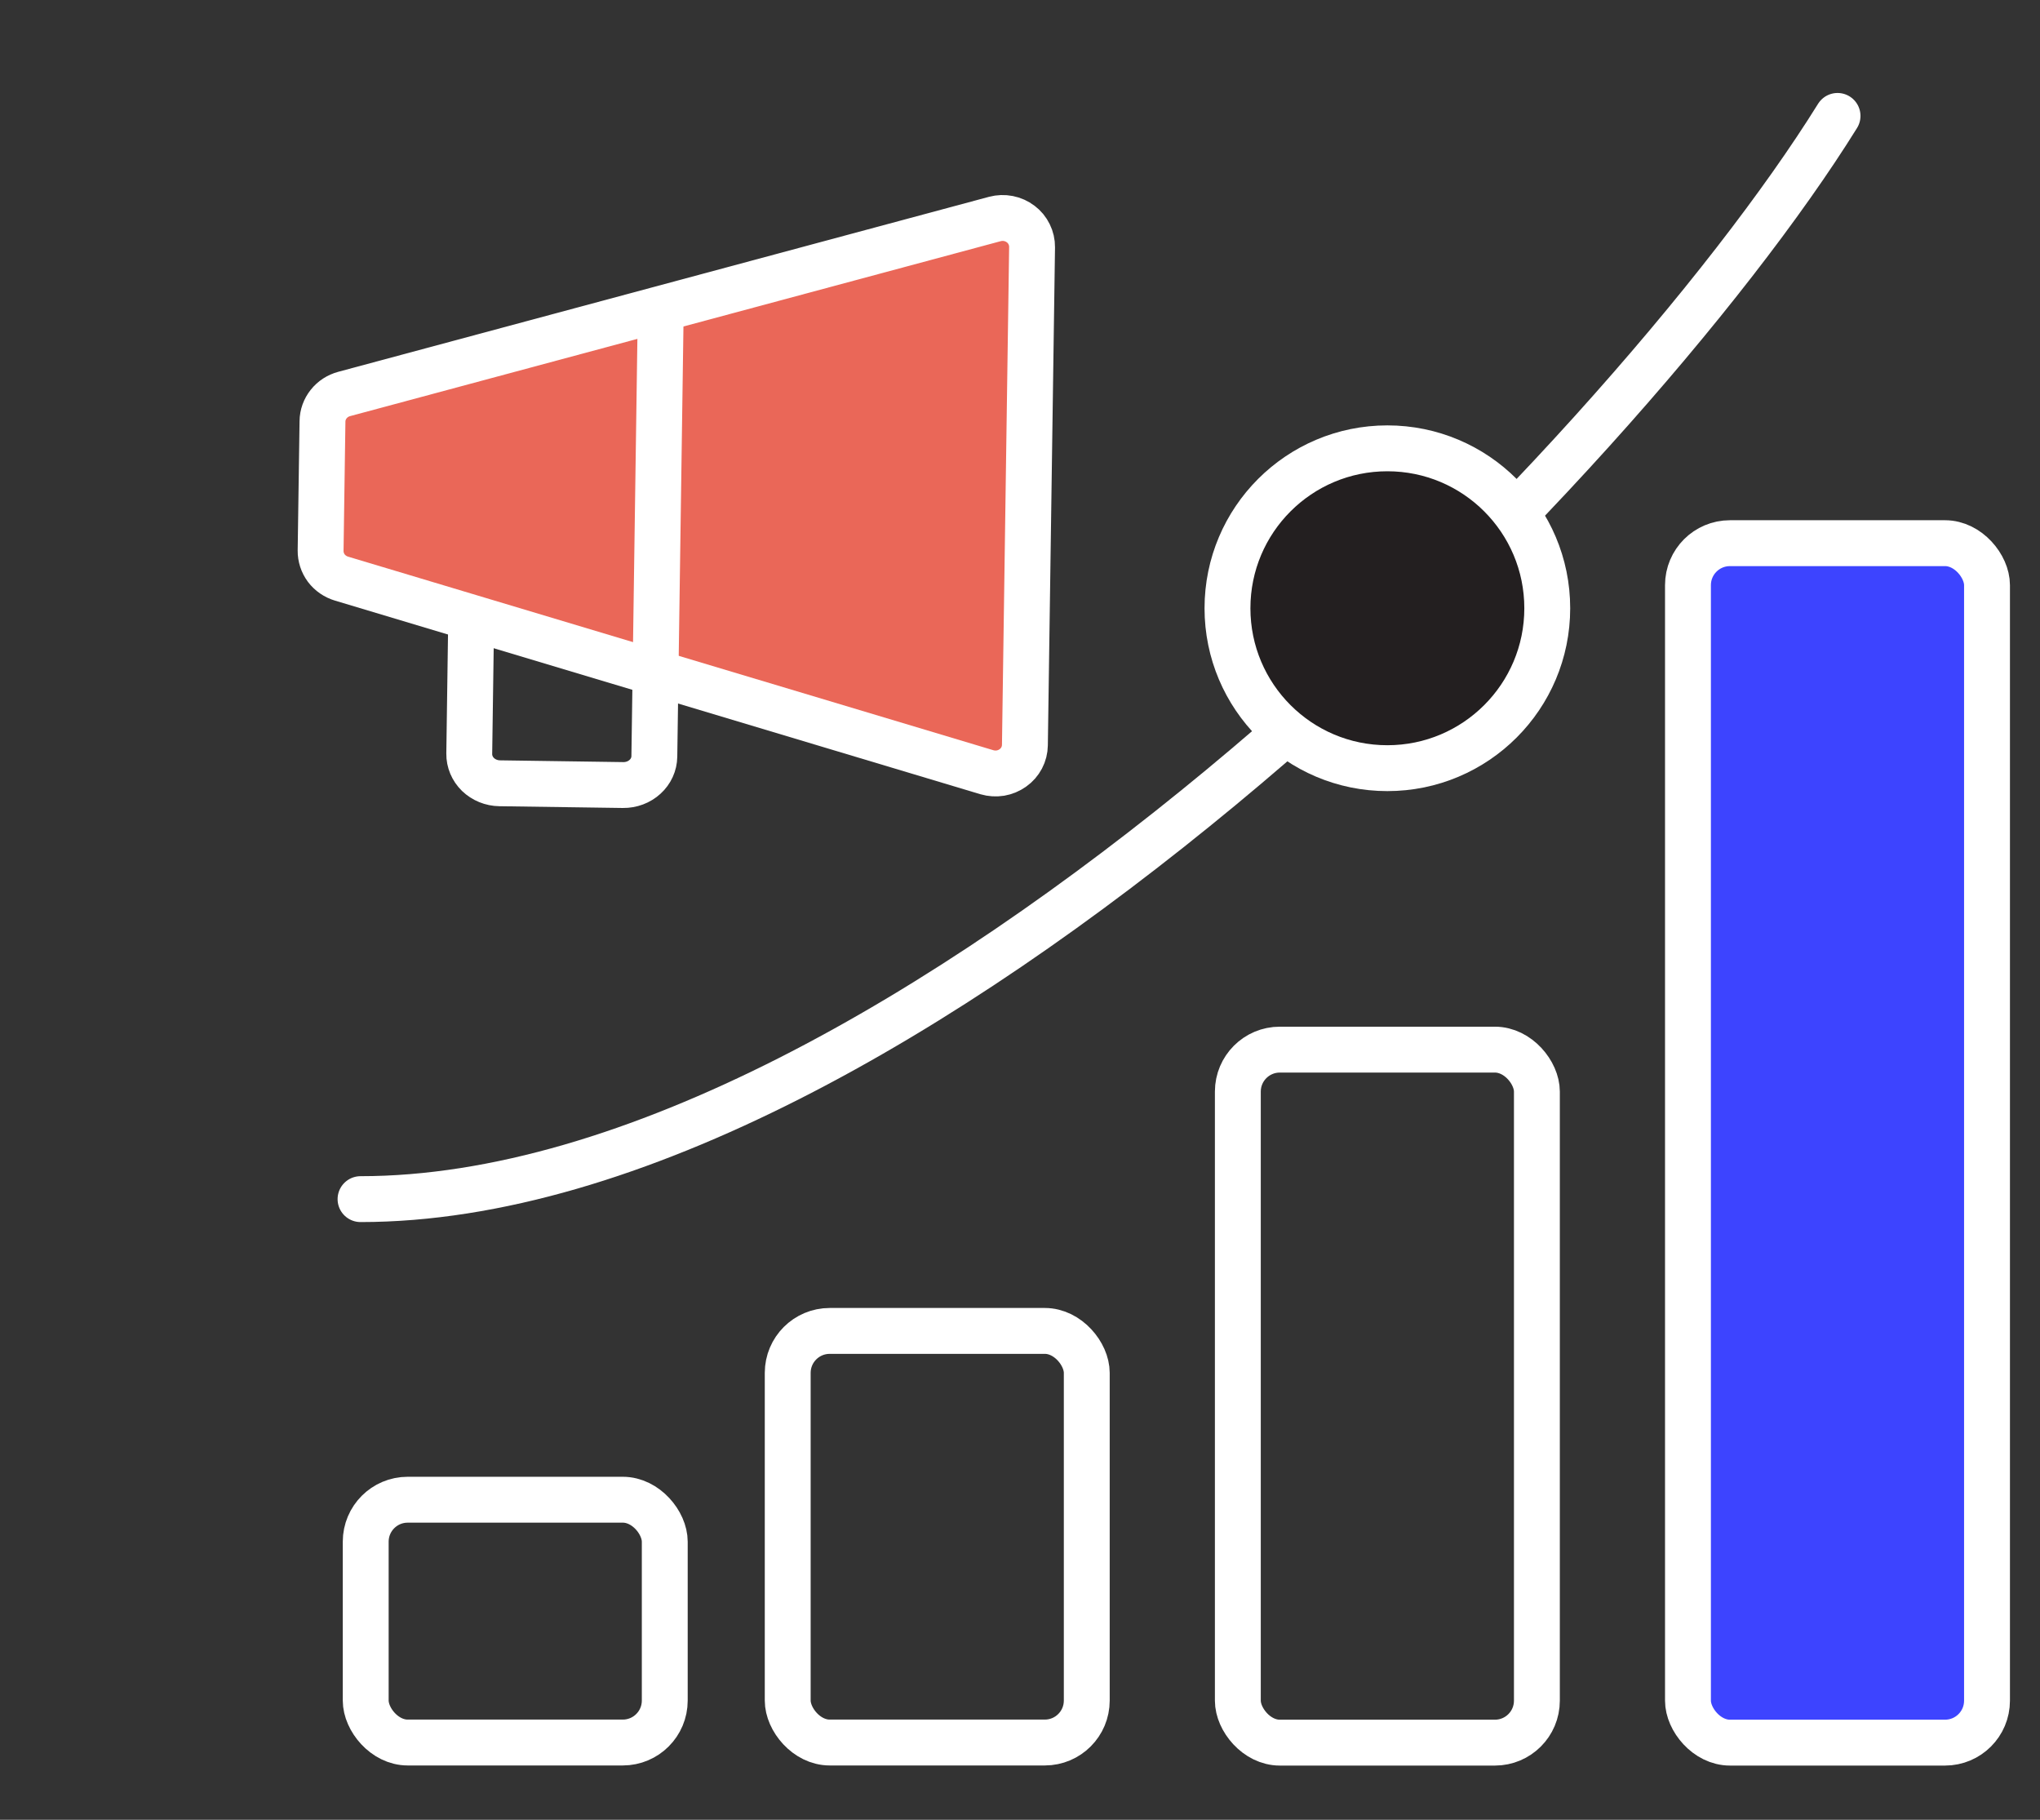
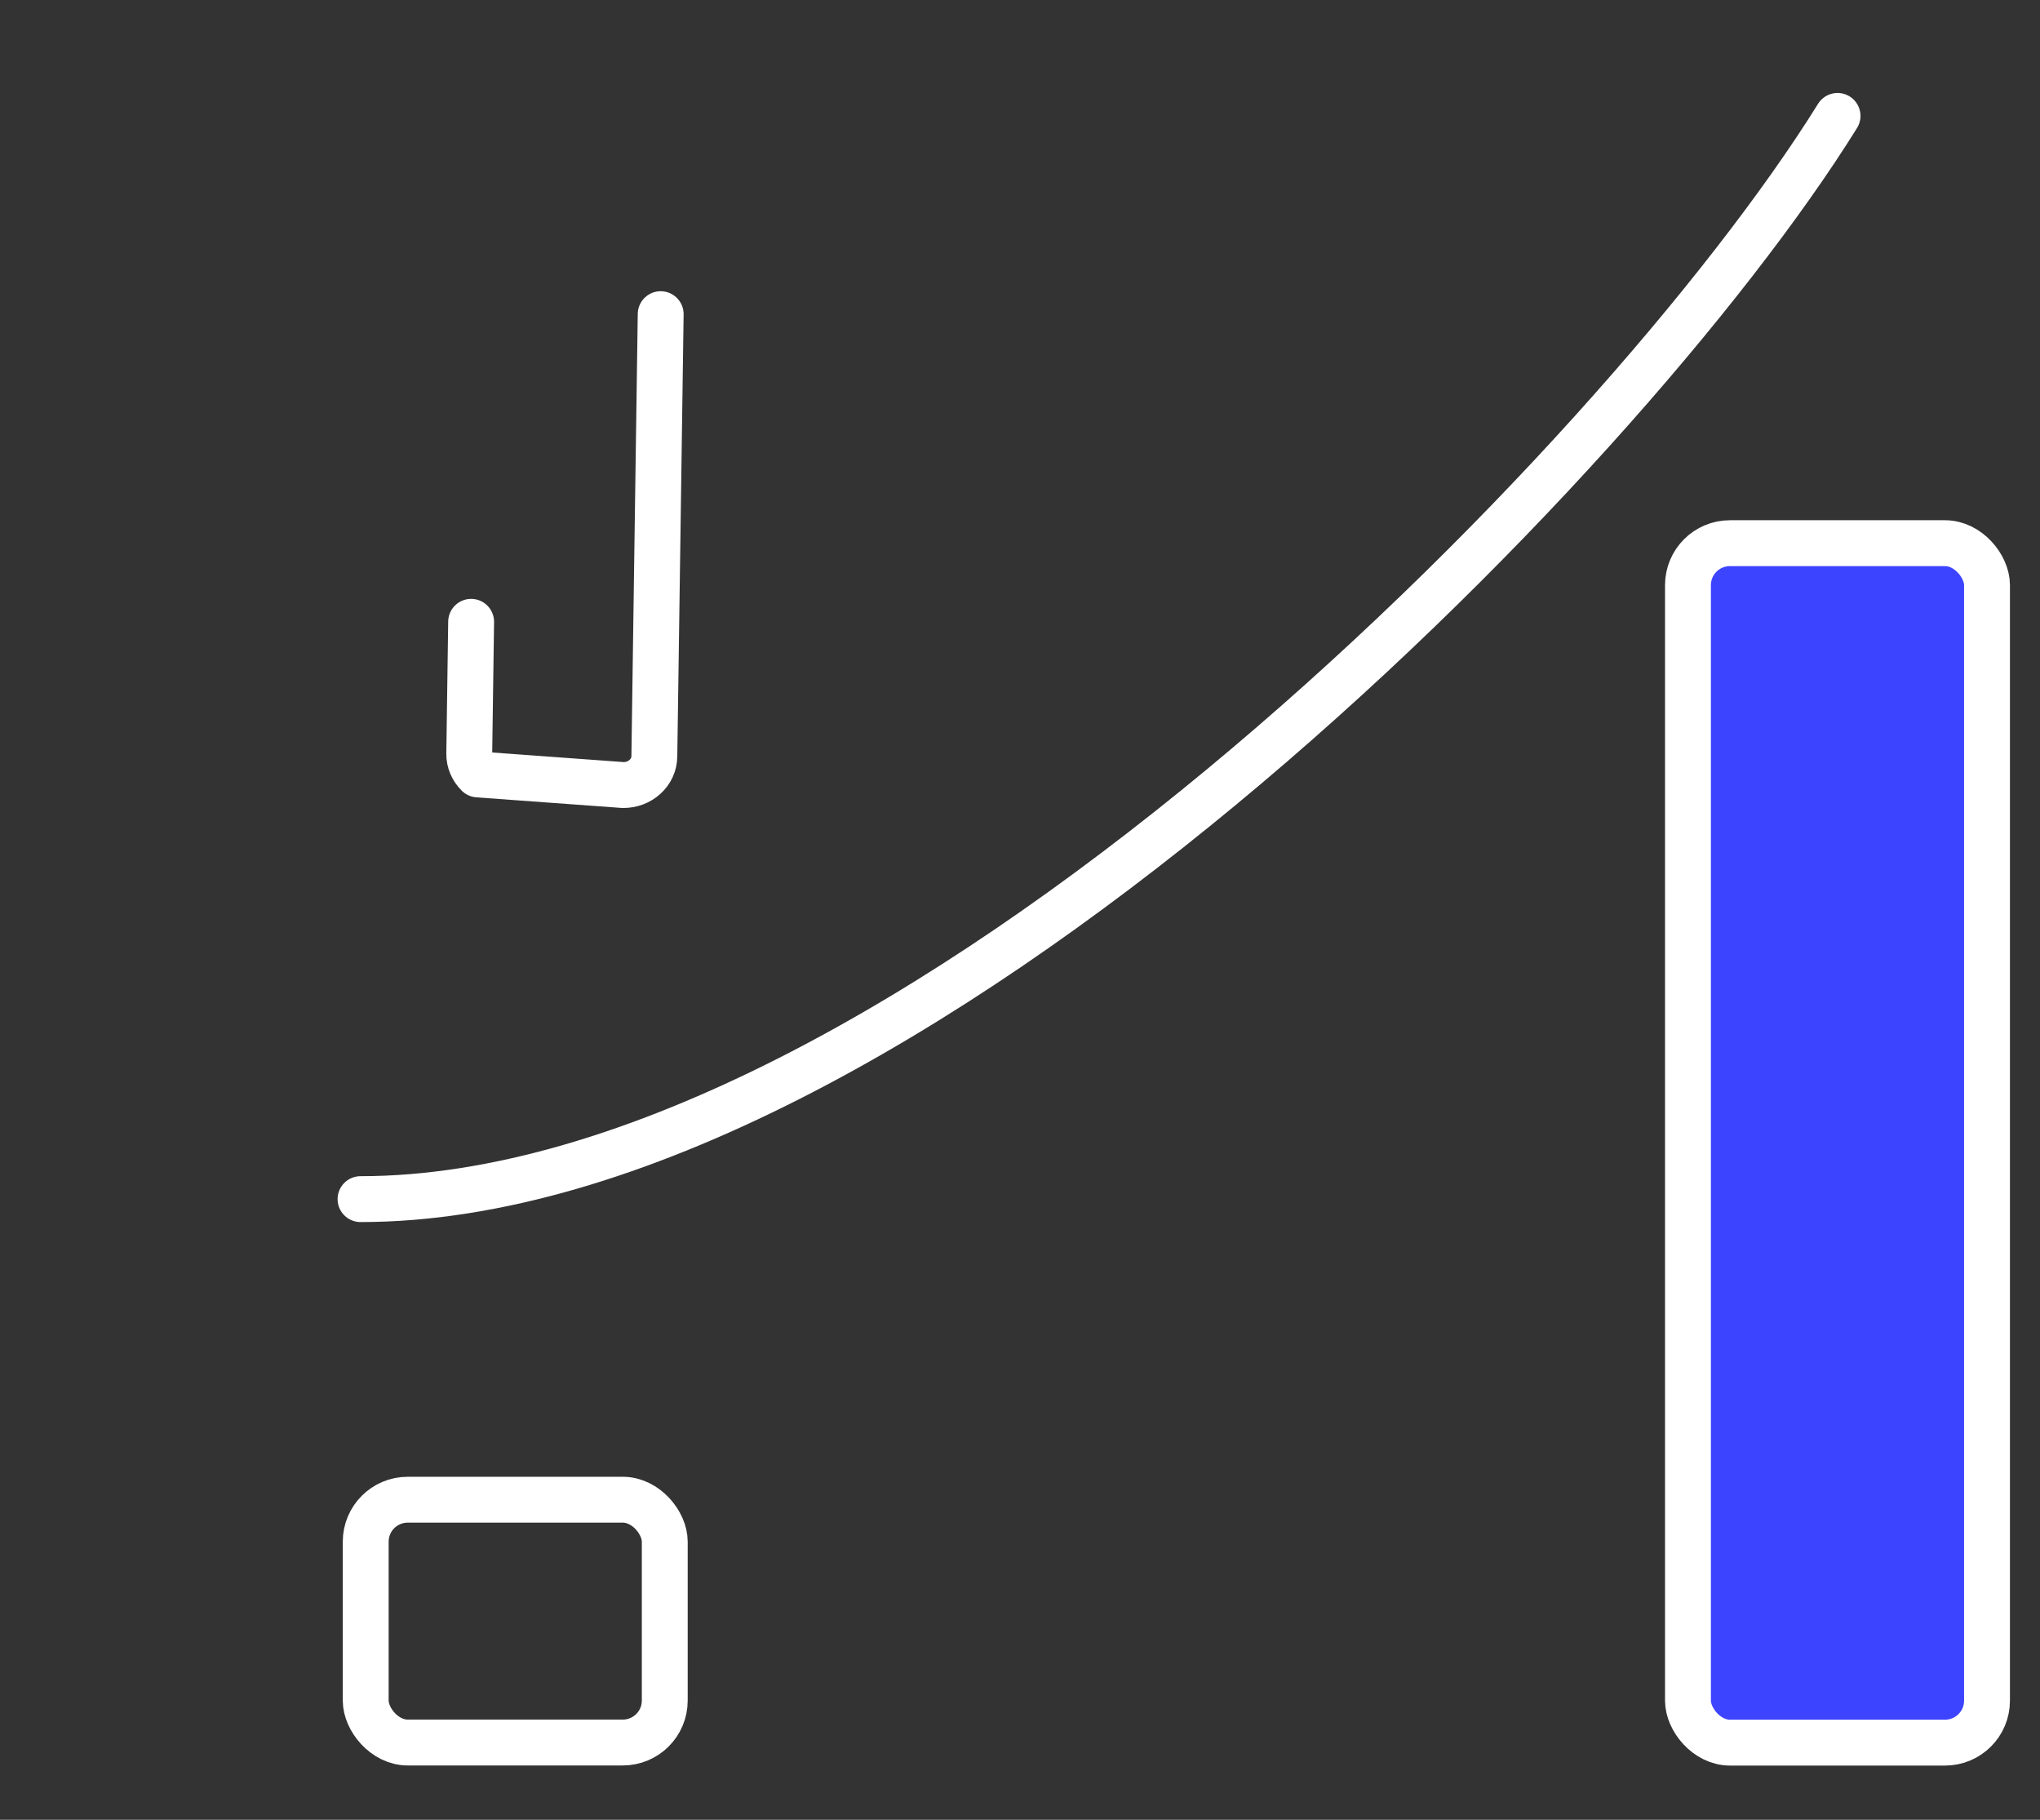
<svg xmlns="http://www.w3.org/2000/svg" width="37" height="33" viewBox="0 0 37 33" fill="none">
  <rect x="0" y="0" width="37" height="33" fill="#333333" stroke="none" />
-   <path d="M18.719 4.482L18.589 13.512C18.588 13.593 18.568 13.672 18.53 13.744C18.492 13.816 18.438 13.878 18.371 13.925C18.304 13.973 18.227 14.005 18.146 14.019C18.064 14.032 17.98 14.027 17.901 14.004L6.195 10.493C6.084 10.46 5.987 10.393 5.918 10.302C5.85 10.21 5.814 10.099 5.815 9.986L5.849 7.641C5.85 7.527 5.89 7.417 5.961 7.328C6.032 7.238 6.131 7.174 6.243 7.144L18.045 3.971C18.125 3.95 18.209 3.947 18.29 3.963C18.371 3.979 18.447 4.013 18.513 4.063C18.578 4.112 18.631 4.176 18.666 4.249C18.702 4.322 18.72 4.401 18.719 4.482Z" fill="#ea6758" stroke="white" stroke-width="0.832" stroke-linecap="round" stroke-linejoin="round" />
-   <path d="M8.545 11.276L8.511 13.668C8.509 13.808 8.566 13.943 8.669 14.044C8.773 14.144 8.914 14.202 9.063 14.204L11.301 14.236C11.45 14.238 11.593 14.184 11.699 14.087C11.806 13.99 11.866 13.857 11.868 13.717L11.983 5.697" stroke="white" stroke-width="0.832" stroke-linecap="round" stroke-linejoin="round" />
+   <path d="M8.545 11.276L8.511 13.668C8.509 13.808 8.566 13.943 8.669 14.044L11.301 14.236C11.45 14.238 11.593 14.184 11.699 14.087C11.806 13.99 11.866 13.857 11.868 13.717L11.983 5.697" stroke="white" stroke-width="0.832" stroke-linecap="round" stroke-linejoin="round" />
  <rect x="6.633" y="27.196" width="5.424" height="4.403" rx="0.761" stroke="white" stroke-width="0.832" />
-   <rect x="14.287" y="24.135" width="5.424" height="7.464" rx="0.761" stroke="white" stroke-width="0.832" />
-   <rect x="22.451" y="19.034" width="5.424" height="12.567" rx="0.761" stroke="white" stroke-width="0.832" />
  <rect x="30.615" y="9.85" width="5.424" height="21.751" rx="0.761" fill="#3d44ff" stroke="white" stroke-width="0.832" />
  <path d="M33.328 2.102C29.416 8.395 16.336 21.745 6.539 21.745" stroke="white" stroke-width="0.832" stroke-linecap="round" />
-   <circle cx="25.163" cy="11.03" r="2.9" fill="#231F20" stroke="white" stroke-width="0.832" />
</svg>